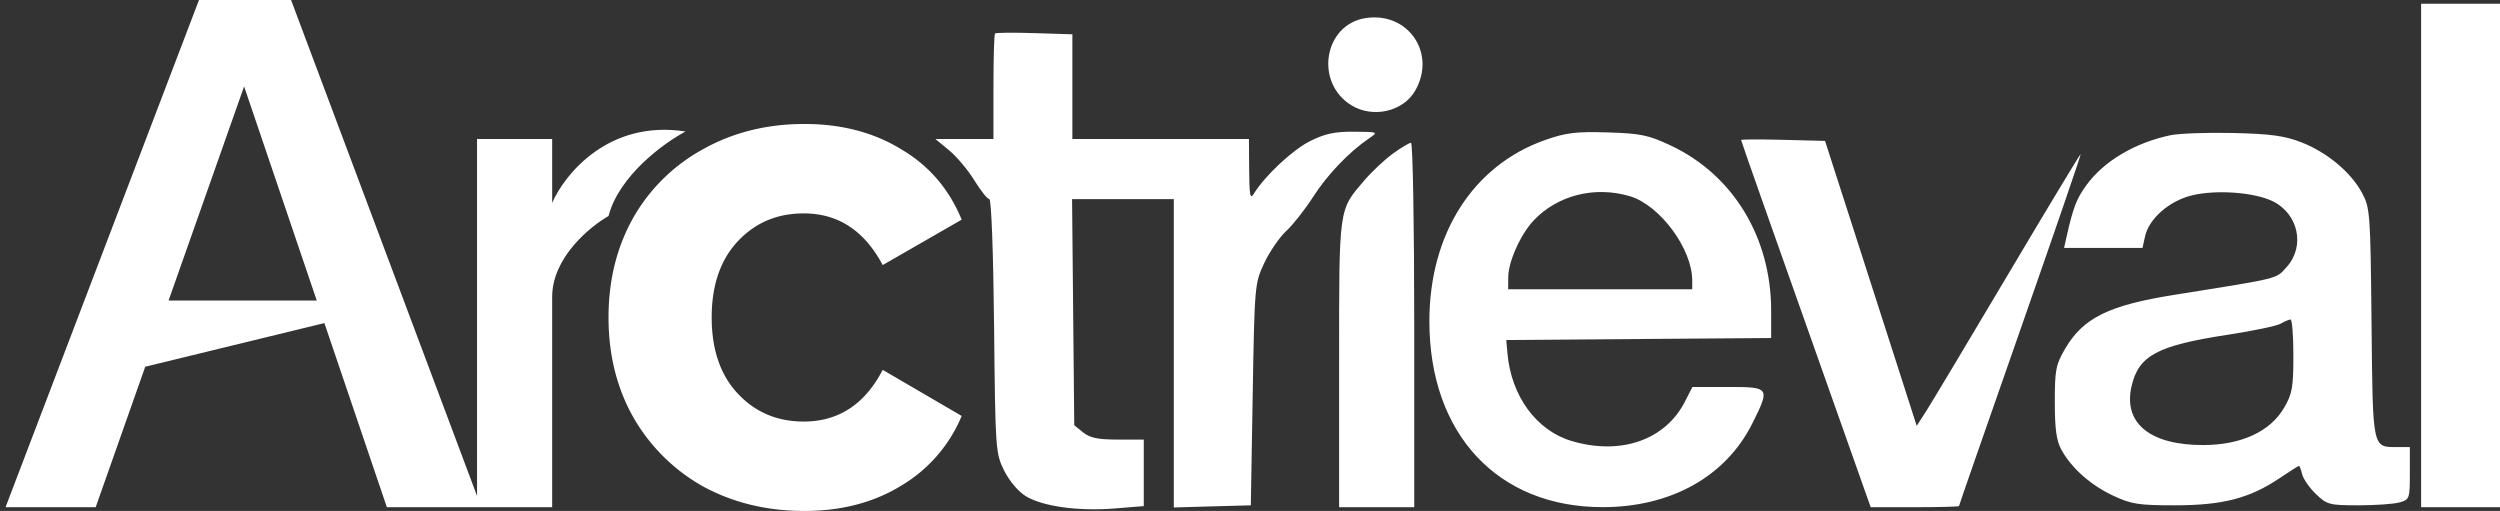
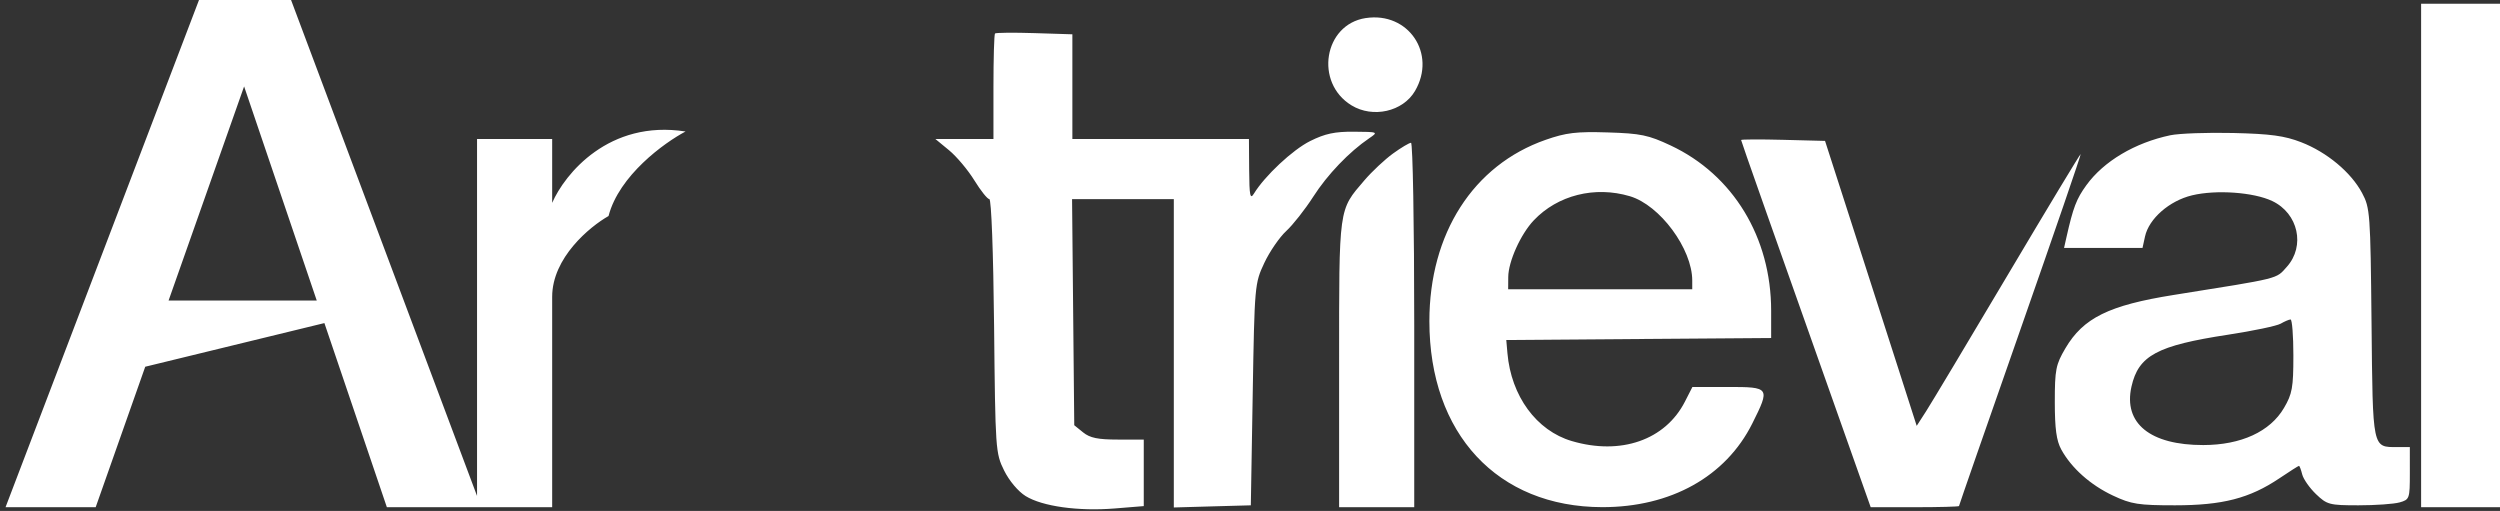
<svg xmlns="http://www.w3.org/2000/svg" width="137" height="28" viewBox="0 0 137 28" fill="none">
  <rect x="0" y="0" width="137" height="28" fill="#333333" stroke="none" />
  <path fill-rule="evenodd" clip-rule="evenodd" d="M132.677 14v13.794H137V.206h-4.323V14zM74.839.99c-2.296.354-2.814 3.541-.777 4.783 1.172.715 2.815.345 3.478-.784 1.202-2.044-.36-4.359-2.7-3.998zm-20.313.846c-.046.047-.085 1.367-.085 2.934v2.848H51.26l.75.618c.413.34 1.036 1.082 1.384 1.647.348.566.718 1.029.822 1.029.11 0 .218 2.913.26 6.948.068 6.782.08 6.972.547 7.919.28.568.77 1.15 1.181 1.405.917.567 2.882.84 4.878.68l1.596-.13v-3.646h-1.419c-1.09 0-1.53-.09-1.904-.393l-.486-.393-.06-6.195-.06-6.195h5.576v16.897l2.11-.06 2.11-.058.103-6.073c.102-6 .11-6.088.635-7.208.293-.624.834-1.411 1.202-1.75.368-.339 1.034-1.185 1.48-1.88.776-1.212 1.969-2.458 3.066-3.203.509-.346.5-.35-.835-.36-1.047-.009-1.584.106-2.399.512-.961.479-2.484 1.903-3.085 2.885-.203.331-.248.106-.258-1.298l-.012-1.698h-9.676V1.88l-2.077-.065c-1.142-.036-2.115-.026-2.162.02zM84.7 7.663c-3.966 1.386-6.37 5.137-6.37 9.94 0 6.167 3.73 10.18 9.472 10.189 3.757.006 6.769-1.674 8.224-4.585.985-1.971.965-2.001-1.33-2.001h-1.952l-.41.803c-1.074 2.104-3.513 2.954-6.2 2.161-1.936-.57-3.323-2.465-3.527-4.817l-.063-.72 7.258-.055 7.257-.054v-1.498c0-4.017-2.085-7.446-5.506-9.053-1.222-.574-1.64-.66-3.45-.716-1.72-.053-2.28.014-3.403.406zm34.238-.252c-1.946.41-3.654 1.426-4.604 2.736-.548.757-.723 1.214-1.097 2.875l-.127.566h4.299l.138-.63c.214-.976 1.334-1.955 2.577-2.254 1.323-.317 3.375-.171 4.394.312 1.427.677 1.823 2.466.798 3.608-.606.676-.292.598-6.196 1.539-3.553.566-4.958 1.259-5.939 2.928-.524.89-.578 1.166-.578 2.938 0 1.463.089 2.12.354 2.604.556 1.016 1.603 1.948 2.836 2.526 1.004.471 1.393.532 3.398.532 2.608 0 4.091-.384 5.723-1.482.555-.374 1.037-.68 1.07-.68.033 0 .113.212.177.47.065.257.406.744.757 1.08.602.577.735.612 2.324.612.926 0 1.939-.071 2.251-.158.548-.154.566-.204.566-1.596V24.5h-.681c-1.382 0-1.349.159-1.418-6.794-.06-6.027-.081-6.314-.519-7.132-.606-1.134-1.926-2.234-3.336-2.78-.913-.354-1.678-.458-3.723-.506-1.415-.033-2.965.023-3.444.123zm-23.526.26c0 .058 1.603 4.603 6.245 17.704l.857 2.42h2.42c1.33 0 2.419-.03 2.419-.064 0-.035 1.515-4.39 3.367-9.677s3.338-9.613 3.302-9.613c-.035 0-1.838 2.988-4.006 6.64-2.168 3.652-4.175 7.003-4.461 7.448l-.52.808-1.019-3.176c-.561-1.747-1.691-5.26-2.512-7.808l-1.492-4.632-2.3-.059c-1.265-.032-2.3-.027-2.3.01zm-19.077.743c-.448.325-1.151.983-1.562 1.463-1.43 1.67-1.39 1.386-1.39 10.073v7.844H77.5V17.81c0-5.492-.08-9.985-.176-9.985-.096 0-.542.265-.99.59zm12.98 2.338c1.65.49 3.42 2.883 3.42 4.623v.478H82.647l.005-.67c.005-.85.68-2.35 1.397-3.106 1.31-1.383 3.346-1.895 5.265-1.325zm36.362 8.737c0 1.75-.062 2.095-.515 2.867-.761 1.298-2.352 2.03-4.42 2.033-2.915.004-4.388-1.193-3.938-3.2.384-1.706 1.402-2.253 5.295-2.847 1.373-.21 2.67-.482 2.883-.605.212-.123.455-.227.54-.23.085-.004.155.888.155 1.982zM10.906 0h5.044l10.192 27.177V7.617h4.117v3.5c.686-1.578 3.109-4.57 7.309-3.911-1.167.618-3.644 2.409-4.22 4.632-1.03.584-3.089 2.286-3.089 4.427v11.53H21.2l-3.423-10.09-9.818 2.392-2.715 7.697H.304L10.905 0zM9.238 16.47h8.12L13.377 4.736l-4.14 11.736z" fill="#fff" />
-   <path d="M44.08 28c-2.052 0-3.9-.447-5.546-1.34a10.089 10.089 0 0 1-3.827-3.79c-.907-1.607-1.36-3.431-1.36-5.473 0-2.041.453-3.866 1.36-5.474a9.815 9.815 0 0 1 3.827-3.75c1.646-.92 3.494-1.379 5.545-1.379 2.027 0 3.792.46 5.294 1.378 1.527.893 2.636 2.182 3.327 3.866l-4.328 2.488c-1.002-1.888-2.445-2.832-4.329-2.832-1.454 0-2.659.51-3.613 1.53-.954 1.021-1.43 2.412-1.43 4.173 0 1.76.476 3.152 1.43 4.172.954 1.021 2.159 1.532 3.613 1.532 1.908 0 3.351-.945 4.329-2.833l4.328 2.526a8.01 8.01 0 0 1-3.327 3.828C47.871 27.541 46.106 28 44.08 28z" fill="#fff" />
</svg>